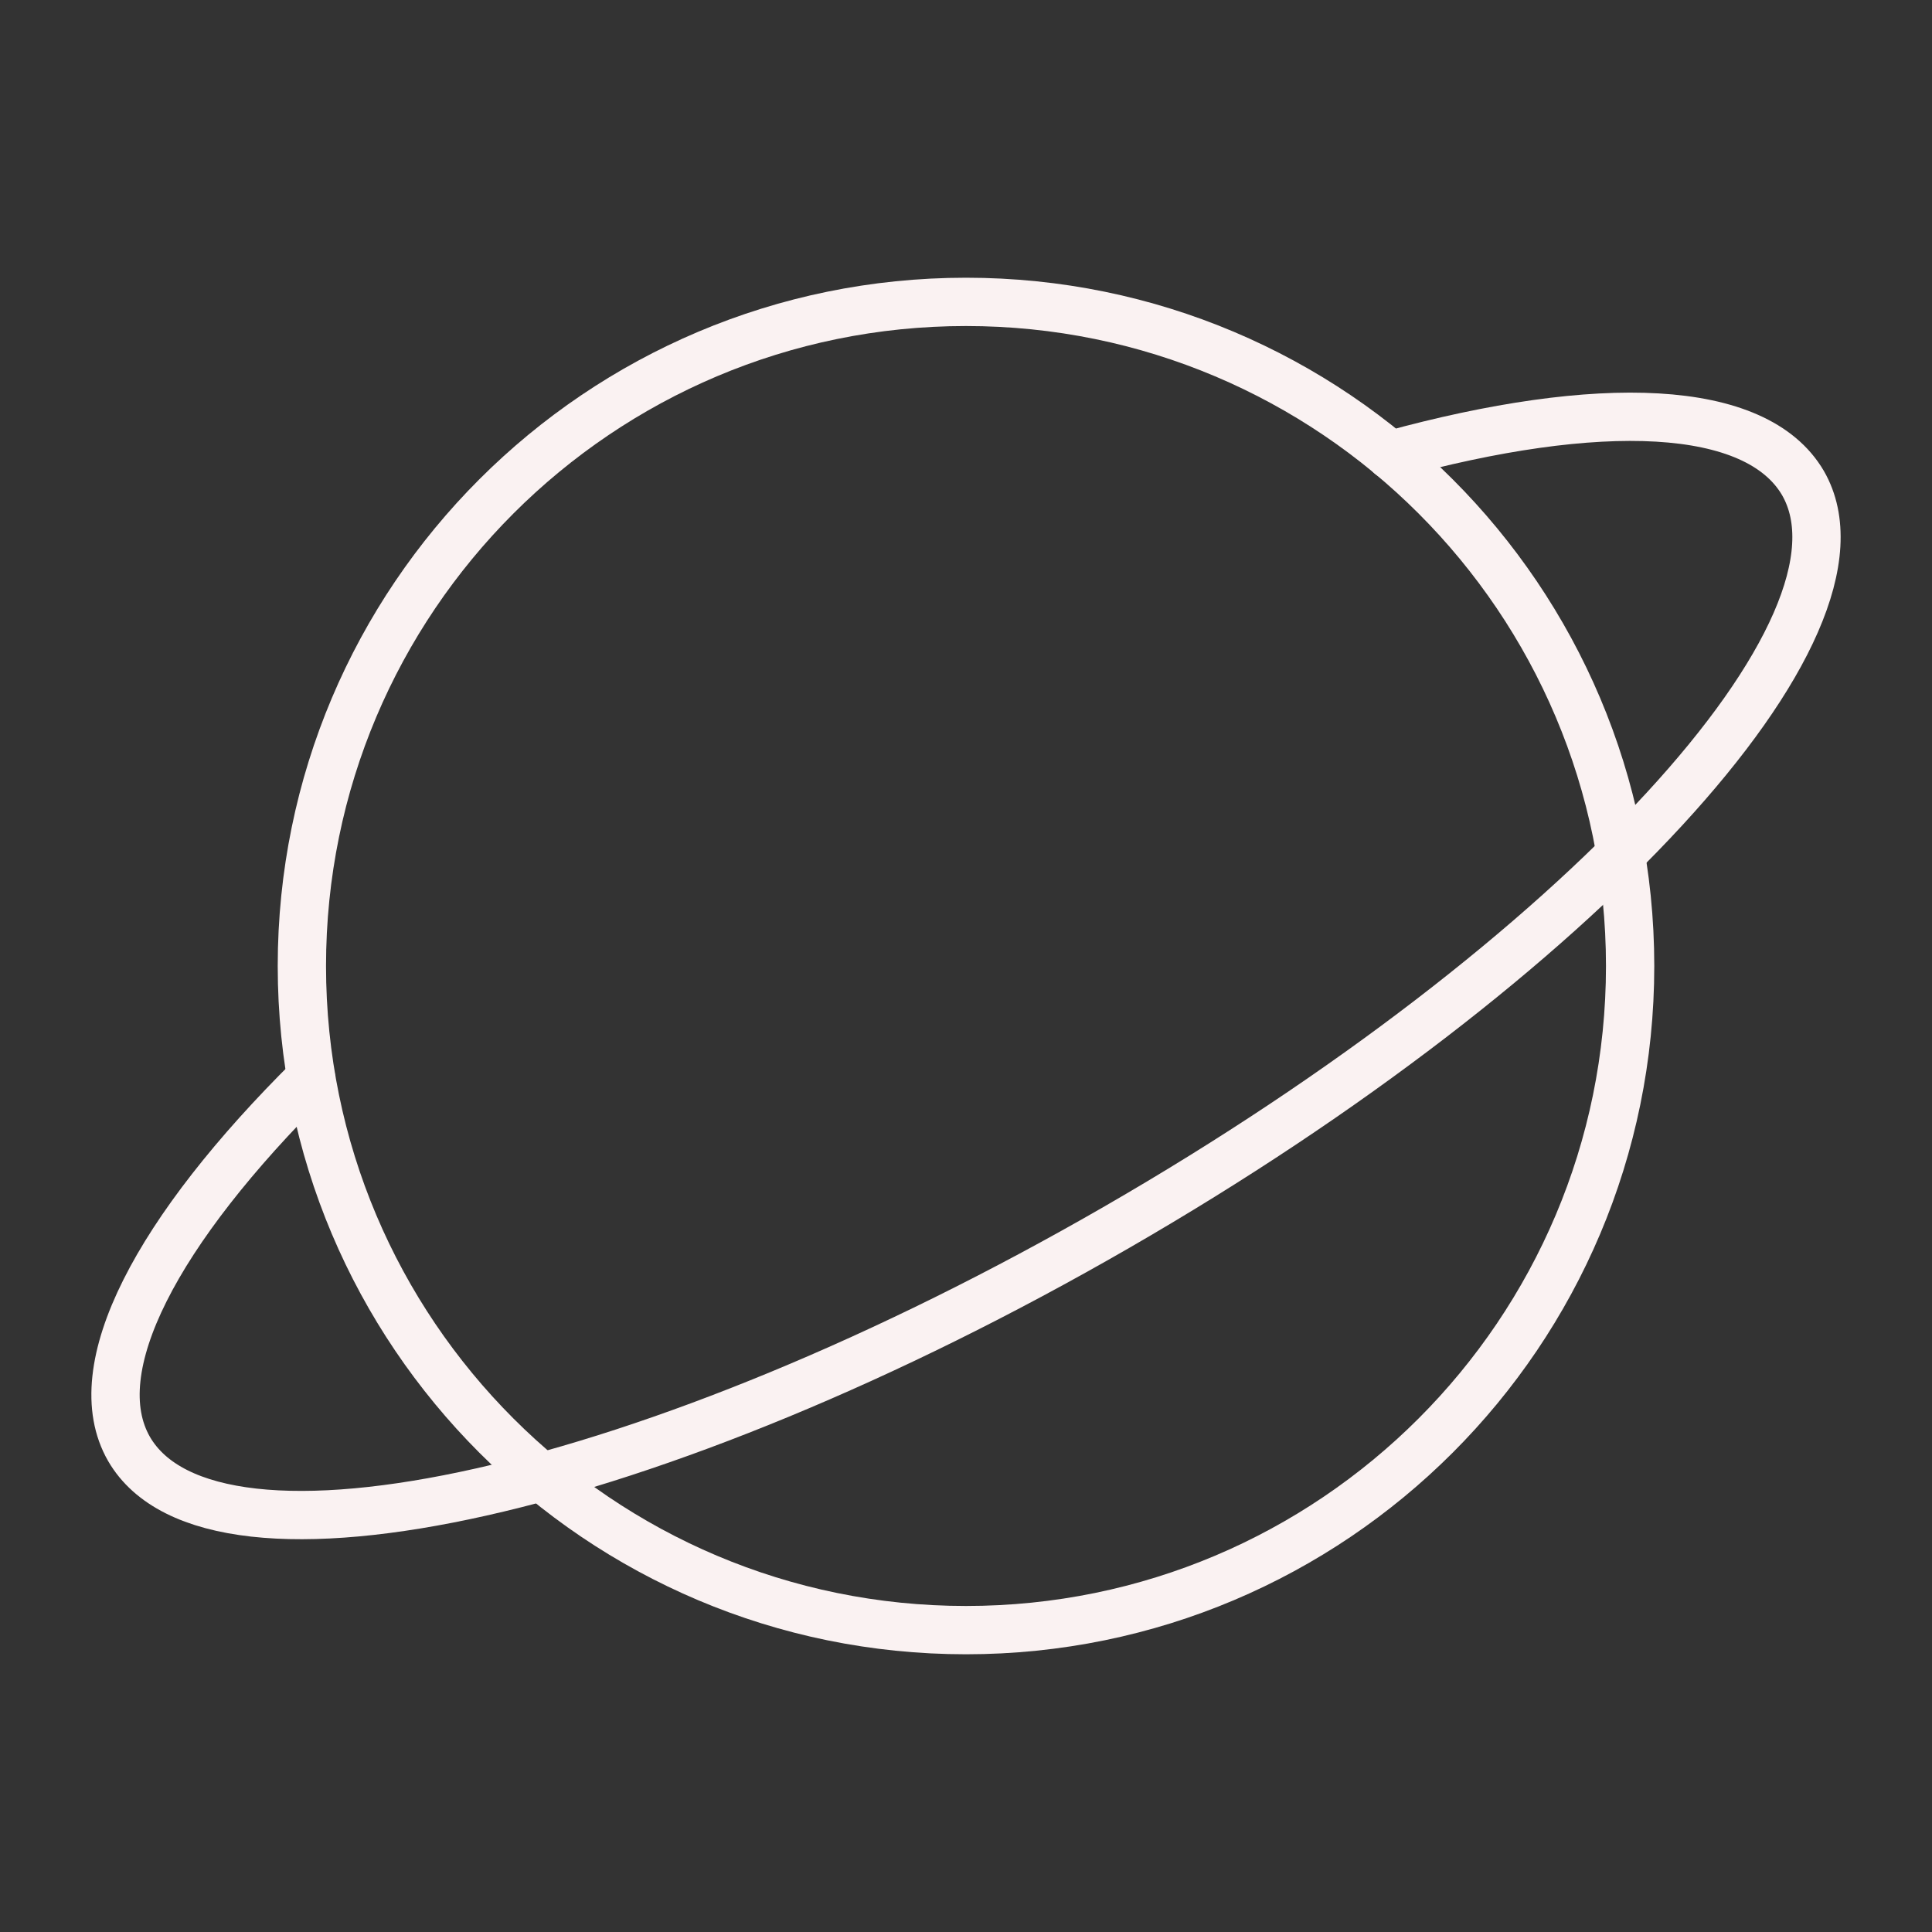
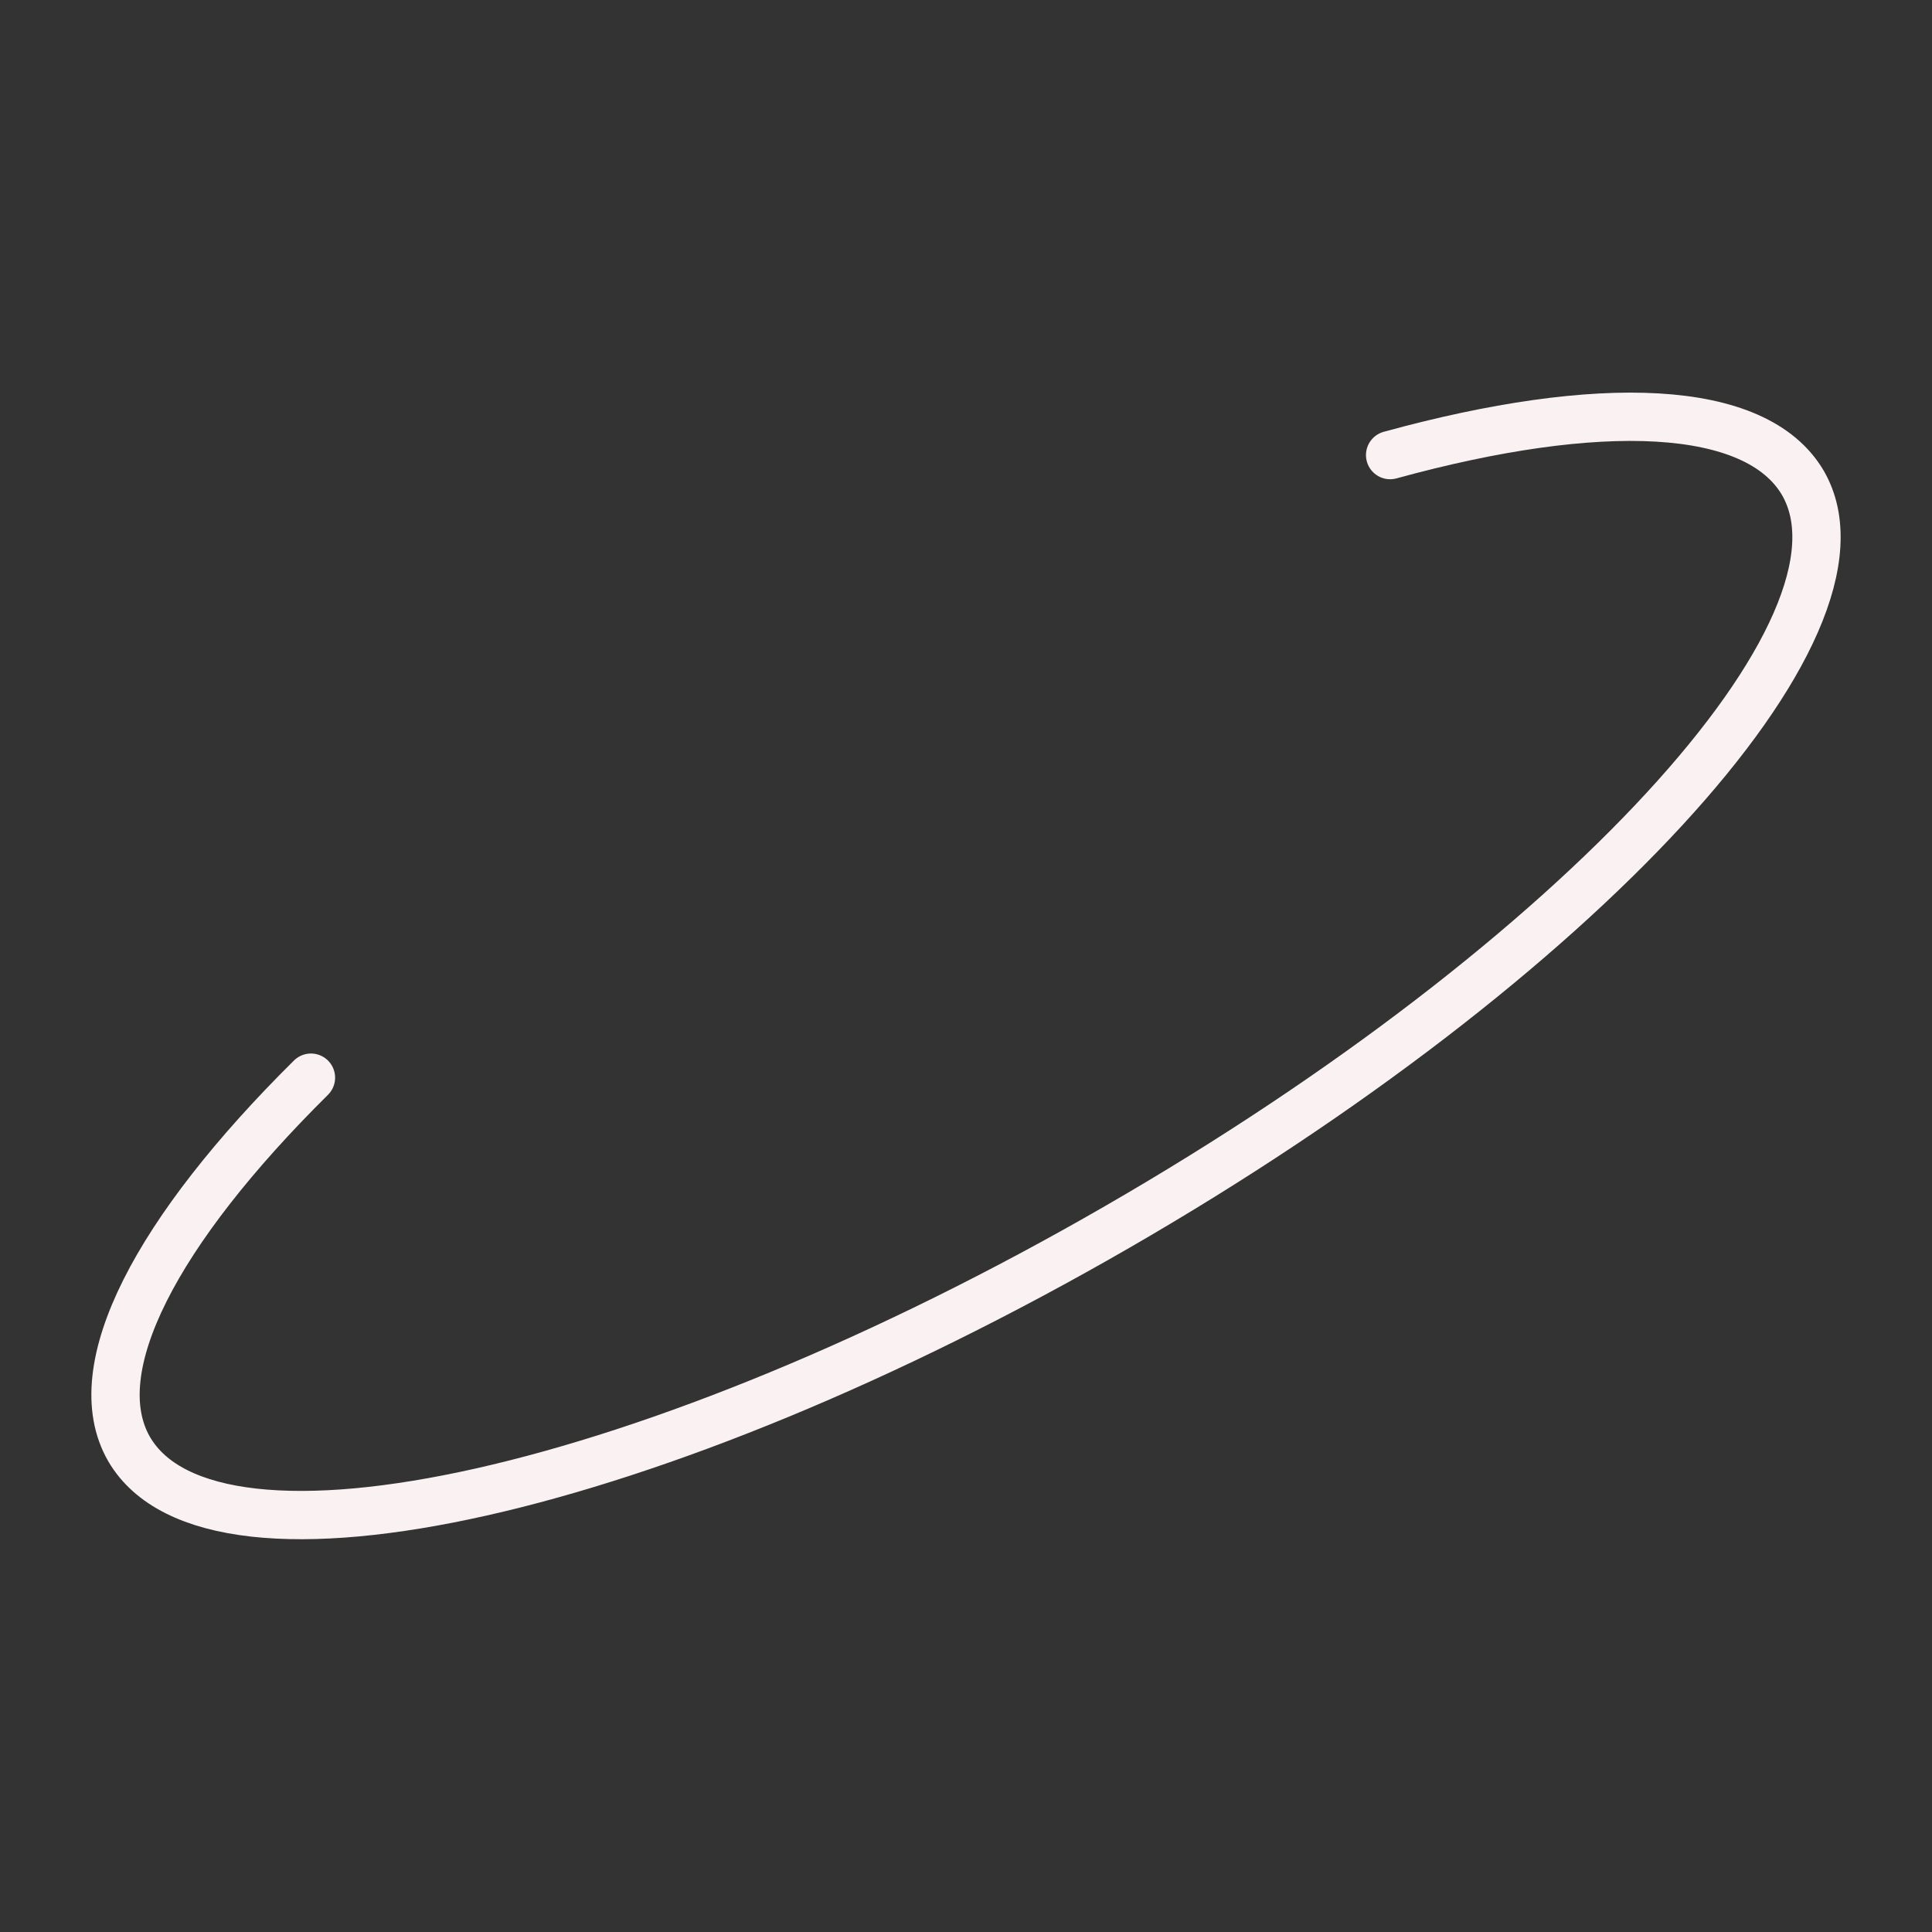
<svg xmlns="http://www.w3.org/2000/svg" width="40" height="40" viewBox="0 0 40 40" fill="none">
  <rect x="0" y="0" width="40" height="40" fill="#333333" stroke="none" />
  <g clip-path="url(#clip0_124_4662)">
-     <path d="M20 33.75C27.594 33.75 33.75 27.594 33.75 20C33.75 12.406 27.594 6.25 20 6.25C12.406 6.25 6.25 12.406 6.25 20C6.25 27.594 12.406 33.75 20 33.75Z" stroke="#FAF2F2" stroke-linecap="round" stroke-linejoin="round" />
    <path d="M28.781 9.422C33.109 8.234 36.359 8.344 37.328 10C39.047 12.984 32.688 19.891 23.125 25.406C13.562 30.922 4.406 32.984 2.672 30C1.719 28.344 3.25 25.469 6.438 22.312" stroke="#FAF2F2" stroke-linecap="round" stroke-linejoin="round" />
  </g>
  <defs>
    <clipPath id="clip0_124_4662">
      <rect width="40" height="40" fill="white" />
    </clipPath>
  </defs>
</svg>